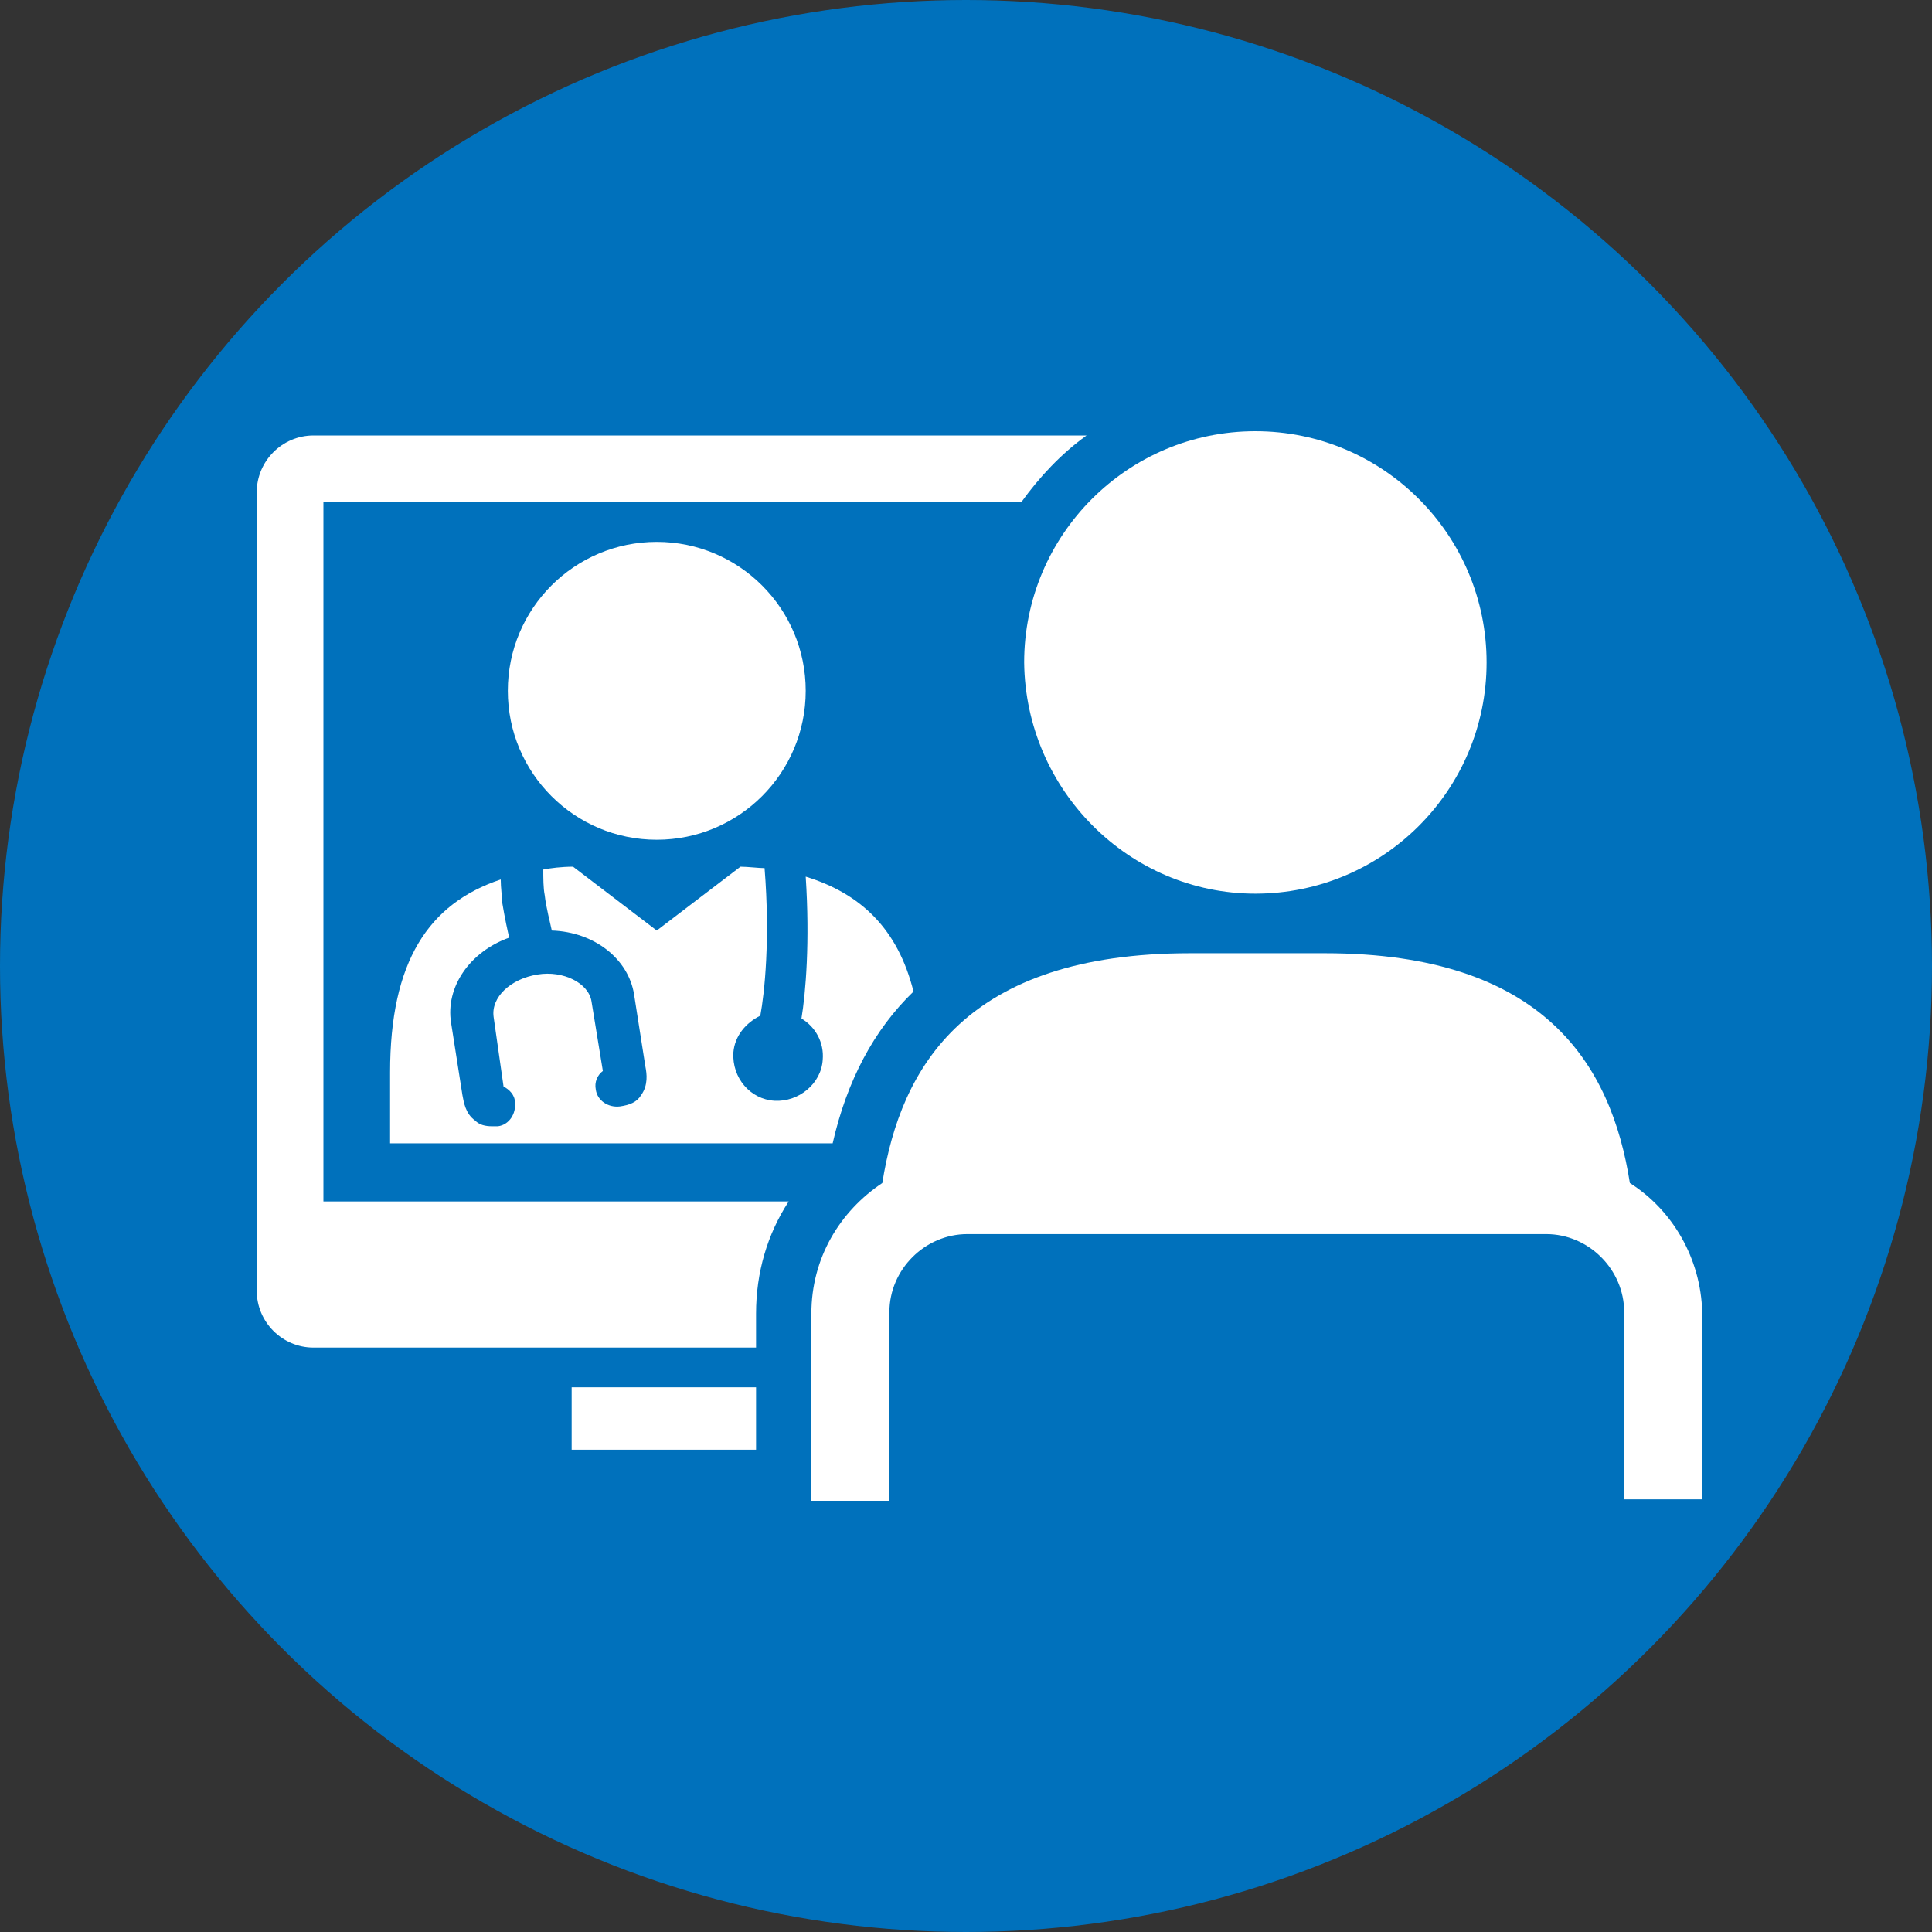
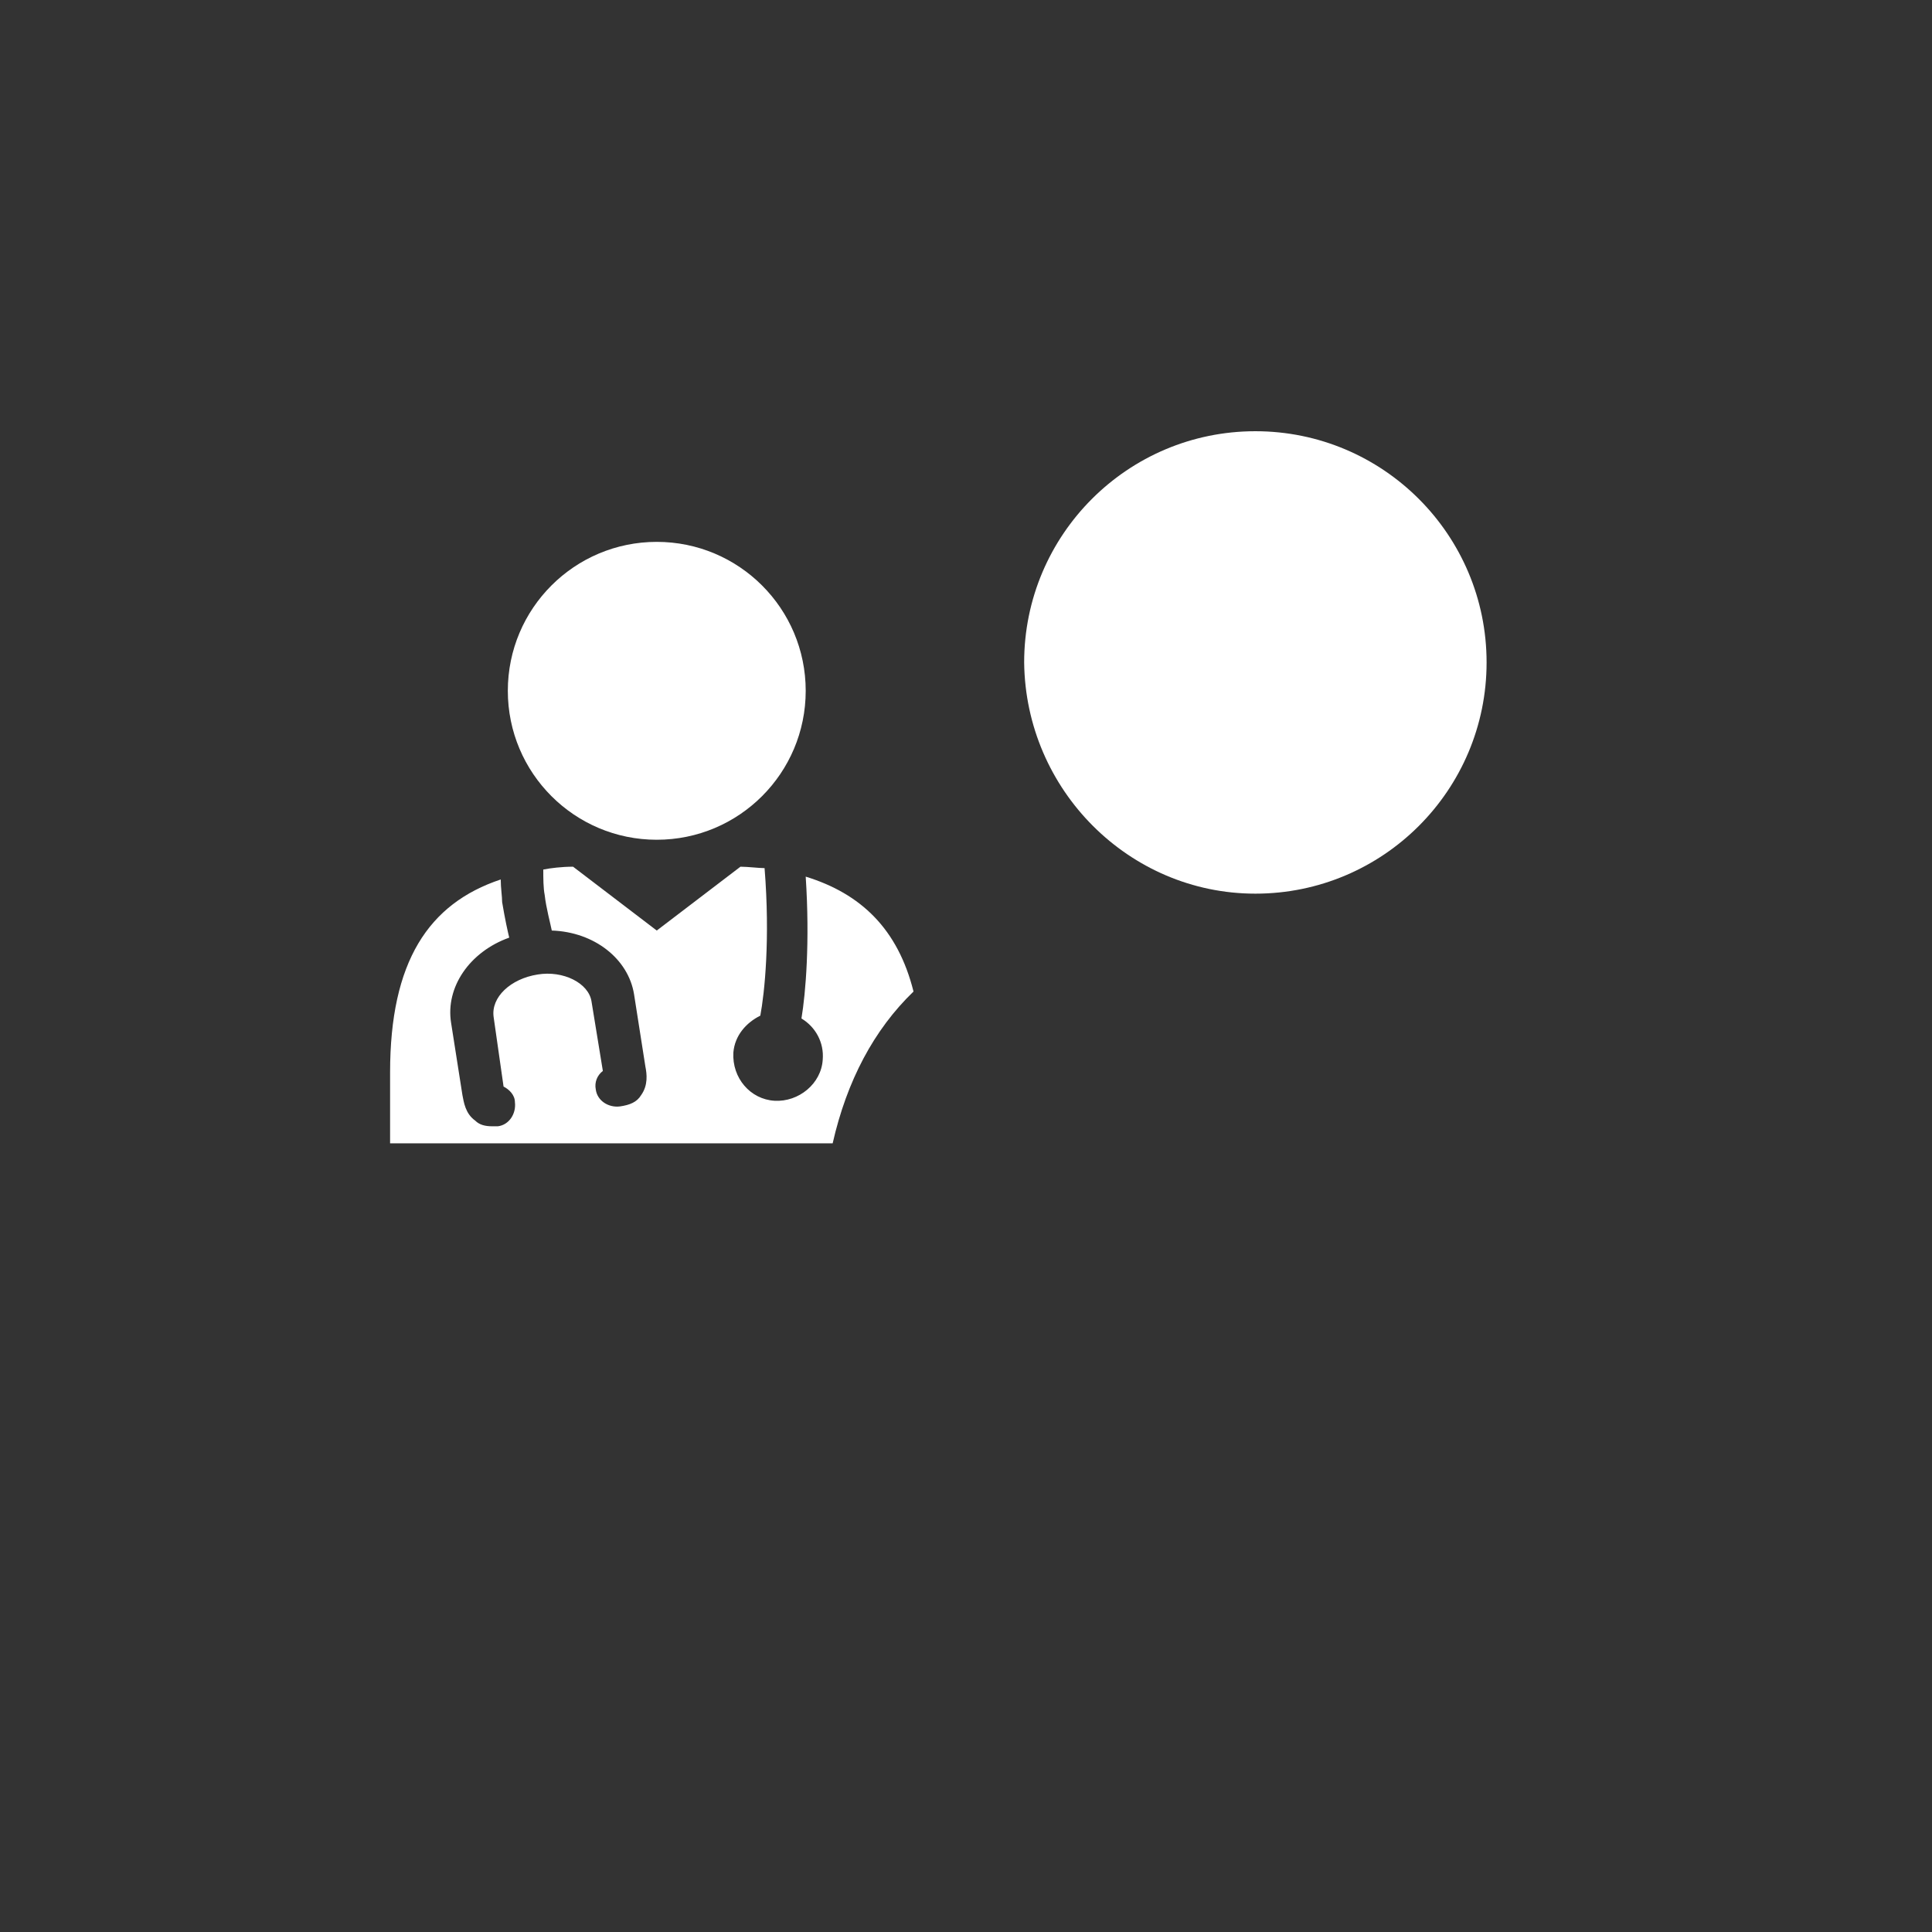
<svg xmlns="http://www.w3.org/2000/svg" version="1.1" id="Layer_1" x="0px" y="0px" viewBox="0 0 136.2 136.2" style="enable-background:new 0 0 136.2 136.2;" xml:space="preserve">
  <rect x="0" y="0" width="136.2" height="136.2" fill="#333333" stroke="none" />
  <style type="text/css">
	.st0{fill:#0071BC;}
	.st1{fill:#FFFFFF;}
</style>
  <g>
-     <circle class="st0" cx="68.1" cy="68.1" r="68.1" />
    <g>
-       <path class="st1" d="M76.6,30.7H22.1c-2.2,0-4,1.8-4,4V91c0,2.2,1.8,4,4,4h31.2v-2.4c0-2.9,0.8-5.6,2.3-7.9H22.8V35.4H72    C73.3,33.6,74.8,32,76.6,30.7z" />
-       <rect x="40.3" y="97.8" class="st1" width="13" height="4.4" />
      <path class="st1" d="M46.3,59.2c5.8,0,10.5-4.7,10.5-10.5c0-5.8-4.7-10.5-10.5-10.5c-5.8,0-10.5,4.7-10.5,10.5    C35.8,54.5,40.5,59.2,46.3,59.2z" />
      <path class="st1" d="M35.3,62c-5.1,1.7-7.8,5.8-7.8,13.6l0,5h31.2c1-4.4,2.9-8,5.7-10.7c-1.1-4.4-3.7-6.9-7.6-8.1    c0.3,4.6,0,8.2-0.3,10c1,0.6,1.6,1.7,1.5,2.9c-0.1,1.7-1.7,3-3.4,2.9c-1.7-0.1-3-1.6-2.9-3.4c0.1-1.2,0.9-2.1,1.9-2.6    c0.3-1.6,0.7-5.4,0.3-10.4c-0.4,0-1.2-0.1-1.7-0.1l-5.9,4.5l-5.9-4.5c-0.8,0-1.6,0.1-2.1,0.2c0,0.6,0,1.3,0.1,1.8    c0.1,0.9,0.4,2,0.5,2.5c3,0.1,5.4,2,5.8,4.5l0.8,5.1c0.1,0.5,0.2,1.3-0.3,2c-0.3,0.5-0.8,0.7-1.5,0.8c-0.8,0.1-1.6-0.4-1.7-1.2    c-0.1-0.5,0.1-1,0.5-1.3l-0.8-4.9c-0.2-1.3-2-2.2-3.8-1.9c-1.9,0.3-3.3,1.6-3.1,3l0.7,4.9c0.4,0.2,0.8,0.6,0.8,1.1    c0.1,0.8-0.4,1.6-1.2,1.7c-0.1,0-0.3,0-0.4,0c-0.5,0-0.9-0.1-1.2-0.4c-0.7-0.5-0.8-1.3-0.9-1.8l-0.8-5.1c-0.4-2.5,1.3-5,4.1-6    c-0.1-0.4-0.3-1.3-0.5-2.5C35.4,63.2,35.3,62.6,35.3,62z" />
-       <path class="st1" d="M114.9,83.4c-1.3-8.3-6-16.2-21.5-16.2h-9.5c-15.8,0-20.4,8-21.7,16.2c-3,2-5,5.3-5,9.2v13.2h5.5V92.5    c0-3,2.5-5.5,5.5-5.5H109c3,0,5.5,2.5,5.5,5.5v13.2h5.5V92.5C119.9,88.7,117.9,85.3,114.9,83.4z" />
      <path class="st1" d="M88.5,63c9,0,16.3-7.3,16.3-16.3c0-9-7.3-16.3-16.3-16.3c-9,0-16.3,7.3-16.3,16.3C72.3,55.7,79.6,63,88.5,63z    " />
    </g>
  </g>
</svg>